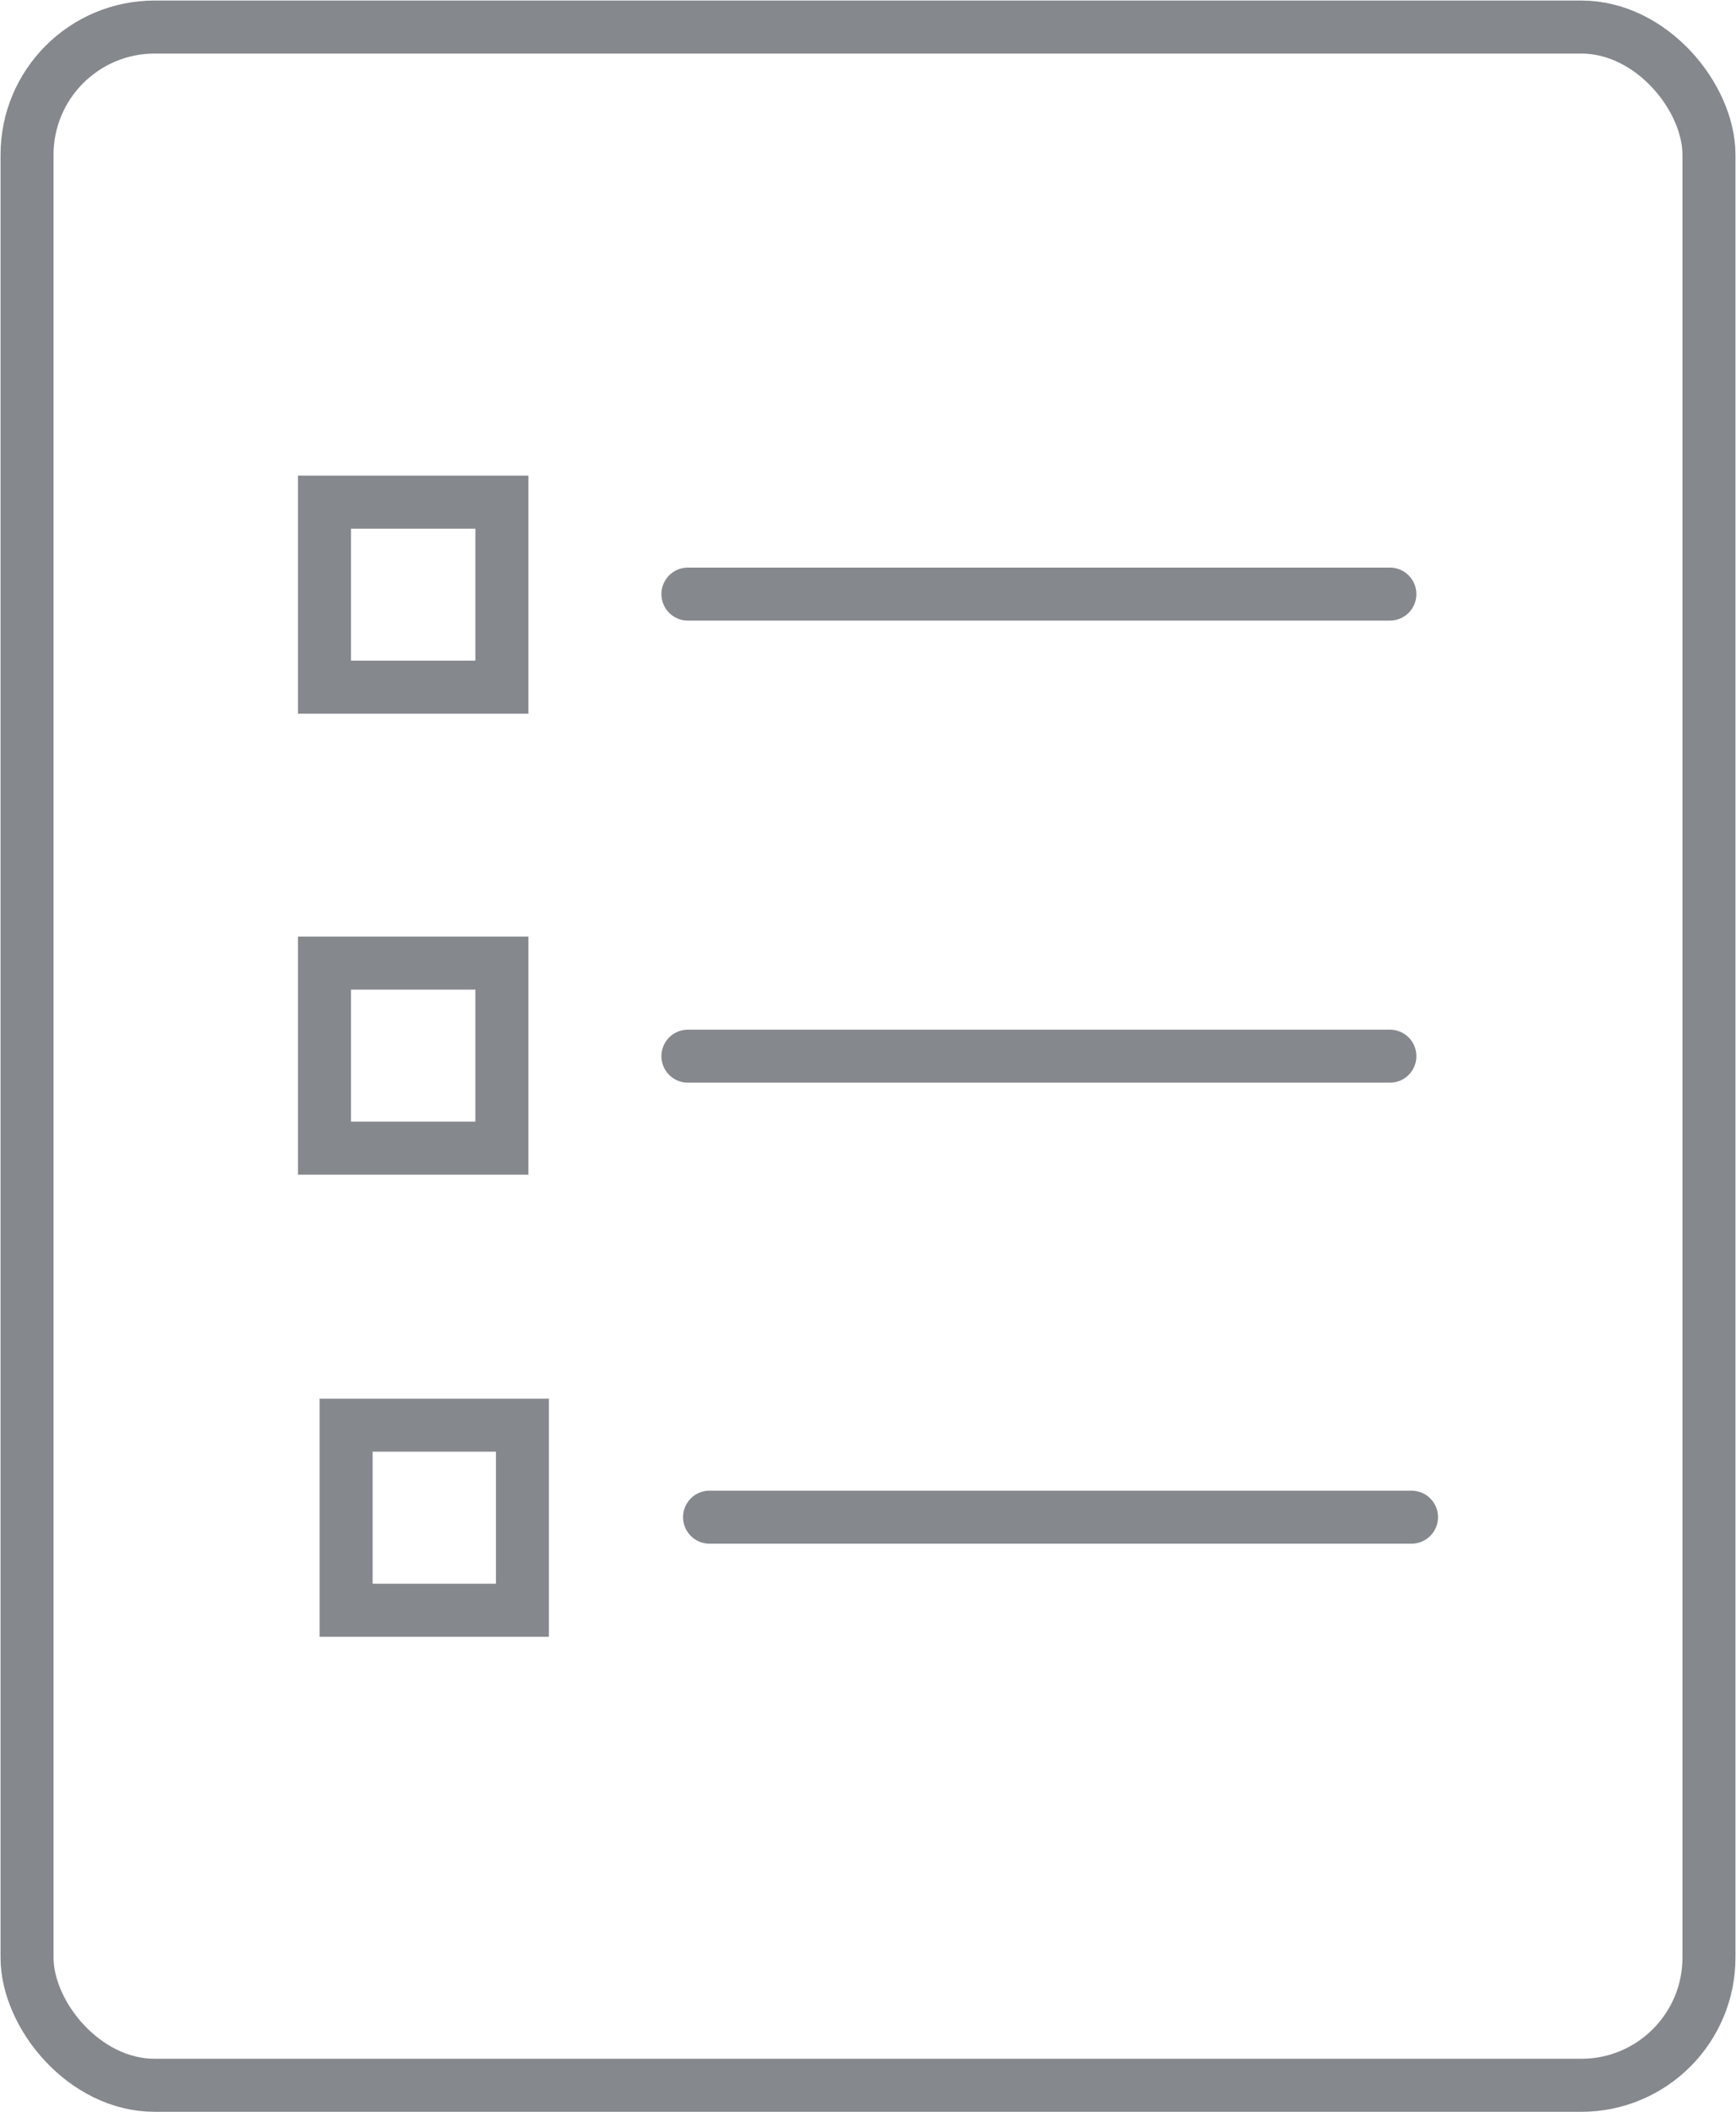
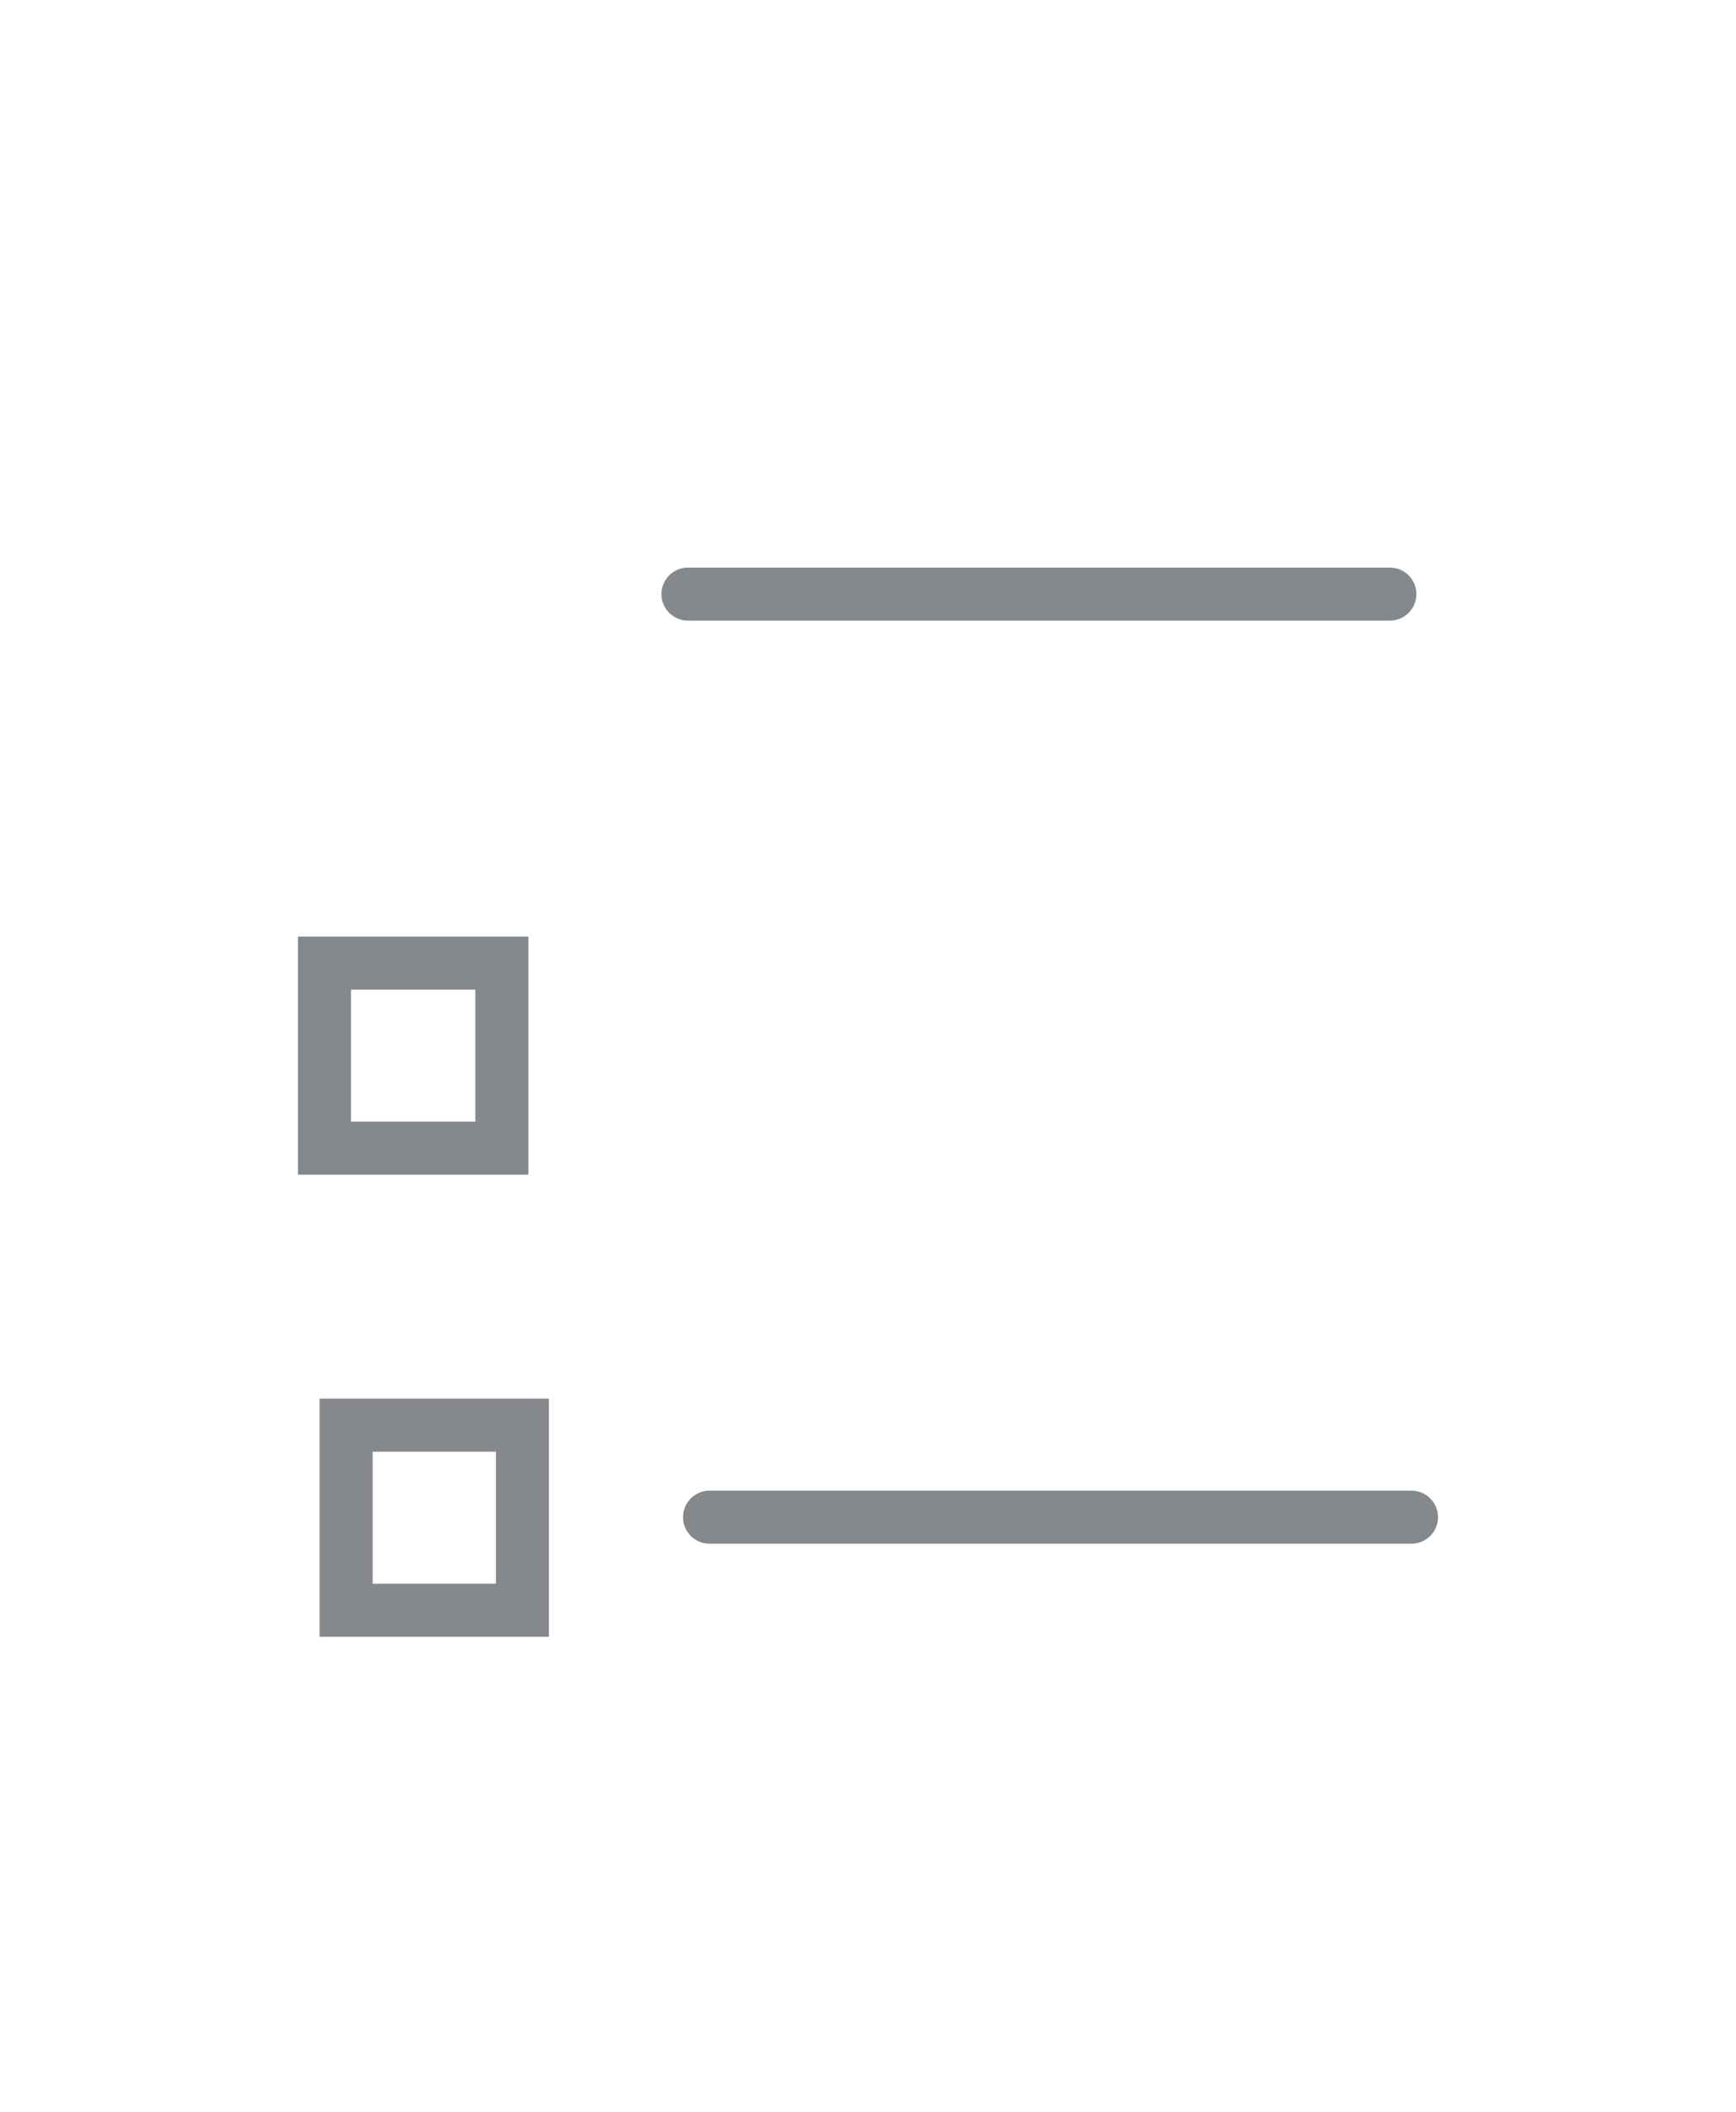
<svg xmlns="http://www.w3.org/2000/svg" width="16.05" height="19.52" viewBox="0 0 16.05 19.52">
  <title>icon-menu-list-doc</title>
  <g id="Слой_2" data-name="Слой 2">
    <g id="ART">
-       <path d="M4.64,6.35H3V4.64H4.64Z" fill="none" stroke="#85888c" stroke-linecap="round" stroke-miterlimit="10" stroke-width="0.49" />
      <line x1="6.36" y1="5.49" x2="12.85" y2="5.49" fill="none" stroke="#85888c" stroke-linecap="round" stroke-miterlimit="10" stroke-width="0.49" />
      <path d="M4.64,10.61H3V8.9H4.64Z" fill="none" stroke="#85888c" stroke-linecap="round" stroke-miterlimit="10" stroke-width="0.49" />
-       <line x1="6.36" y1="9.76" x2="12.85" y2="9.76" fill="none" stroke="#85888c" stroke-linecap="round" stroke-miterlimit="10" stroke-width="0.49" />
      <path d="M4.83,14.88H3.2V13.17H4.83Z" fill="none" stroke="#85888c" stroke-linecap="round" stroke-miterlimit="10" stroke-width="0.49" />
      <line x1="6.56" y1="14.02" x2="13.05" y2="14.02" fill="none" stroke="#85888c" stroke-linecap="round" stroke-miterlimit="10" stroke-width="0.49" />
-       <rect x="0.25" y="0.25" width="15.55" height="19.02" rx="1.18" ry="1.18" fill="none" stroke="#85888c" stroke-miterlimit="10" stroke-width="0.49" />
    </g>
  </g>
</svg>